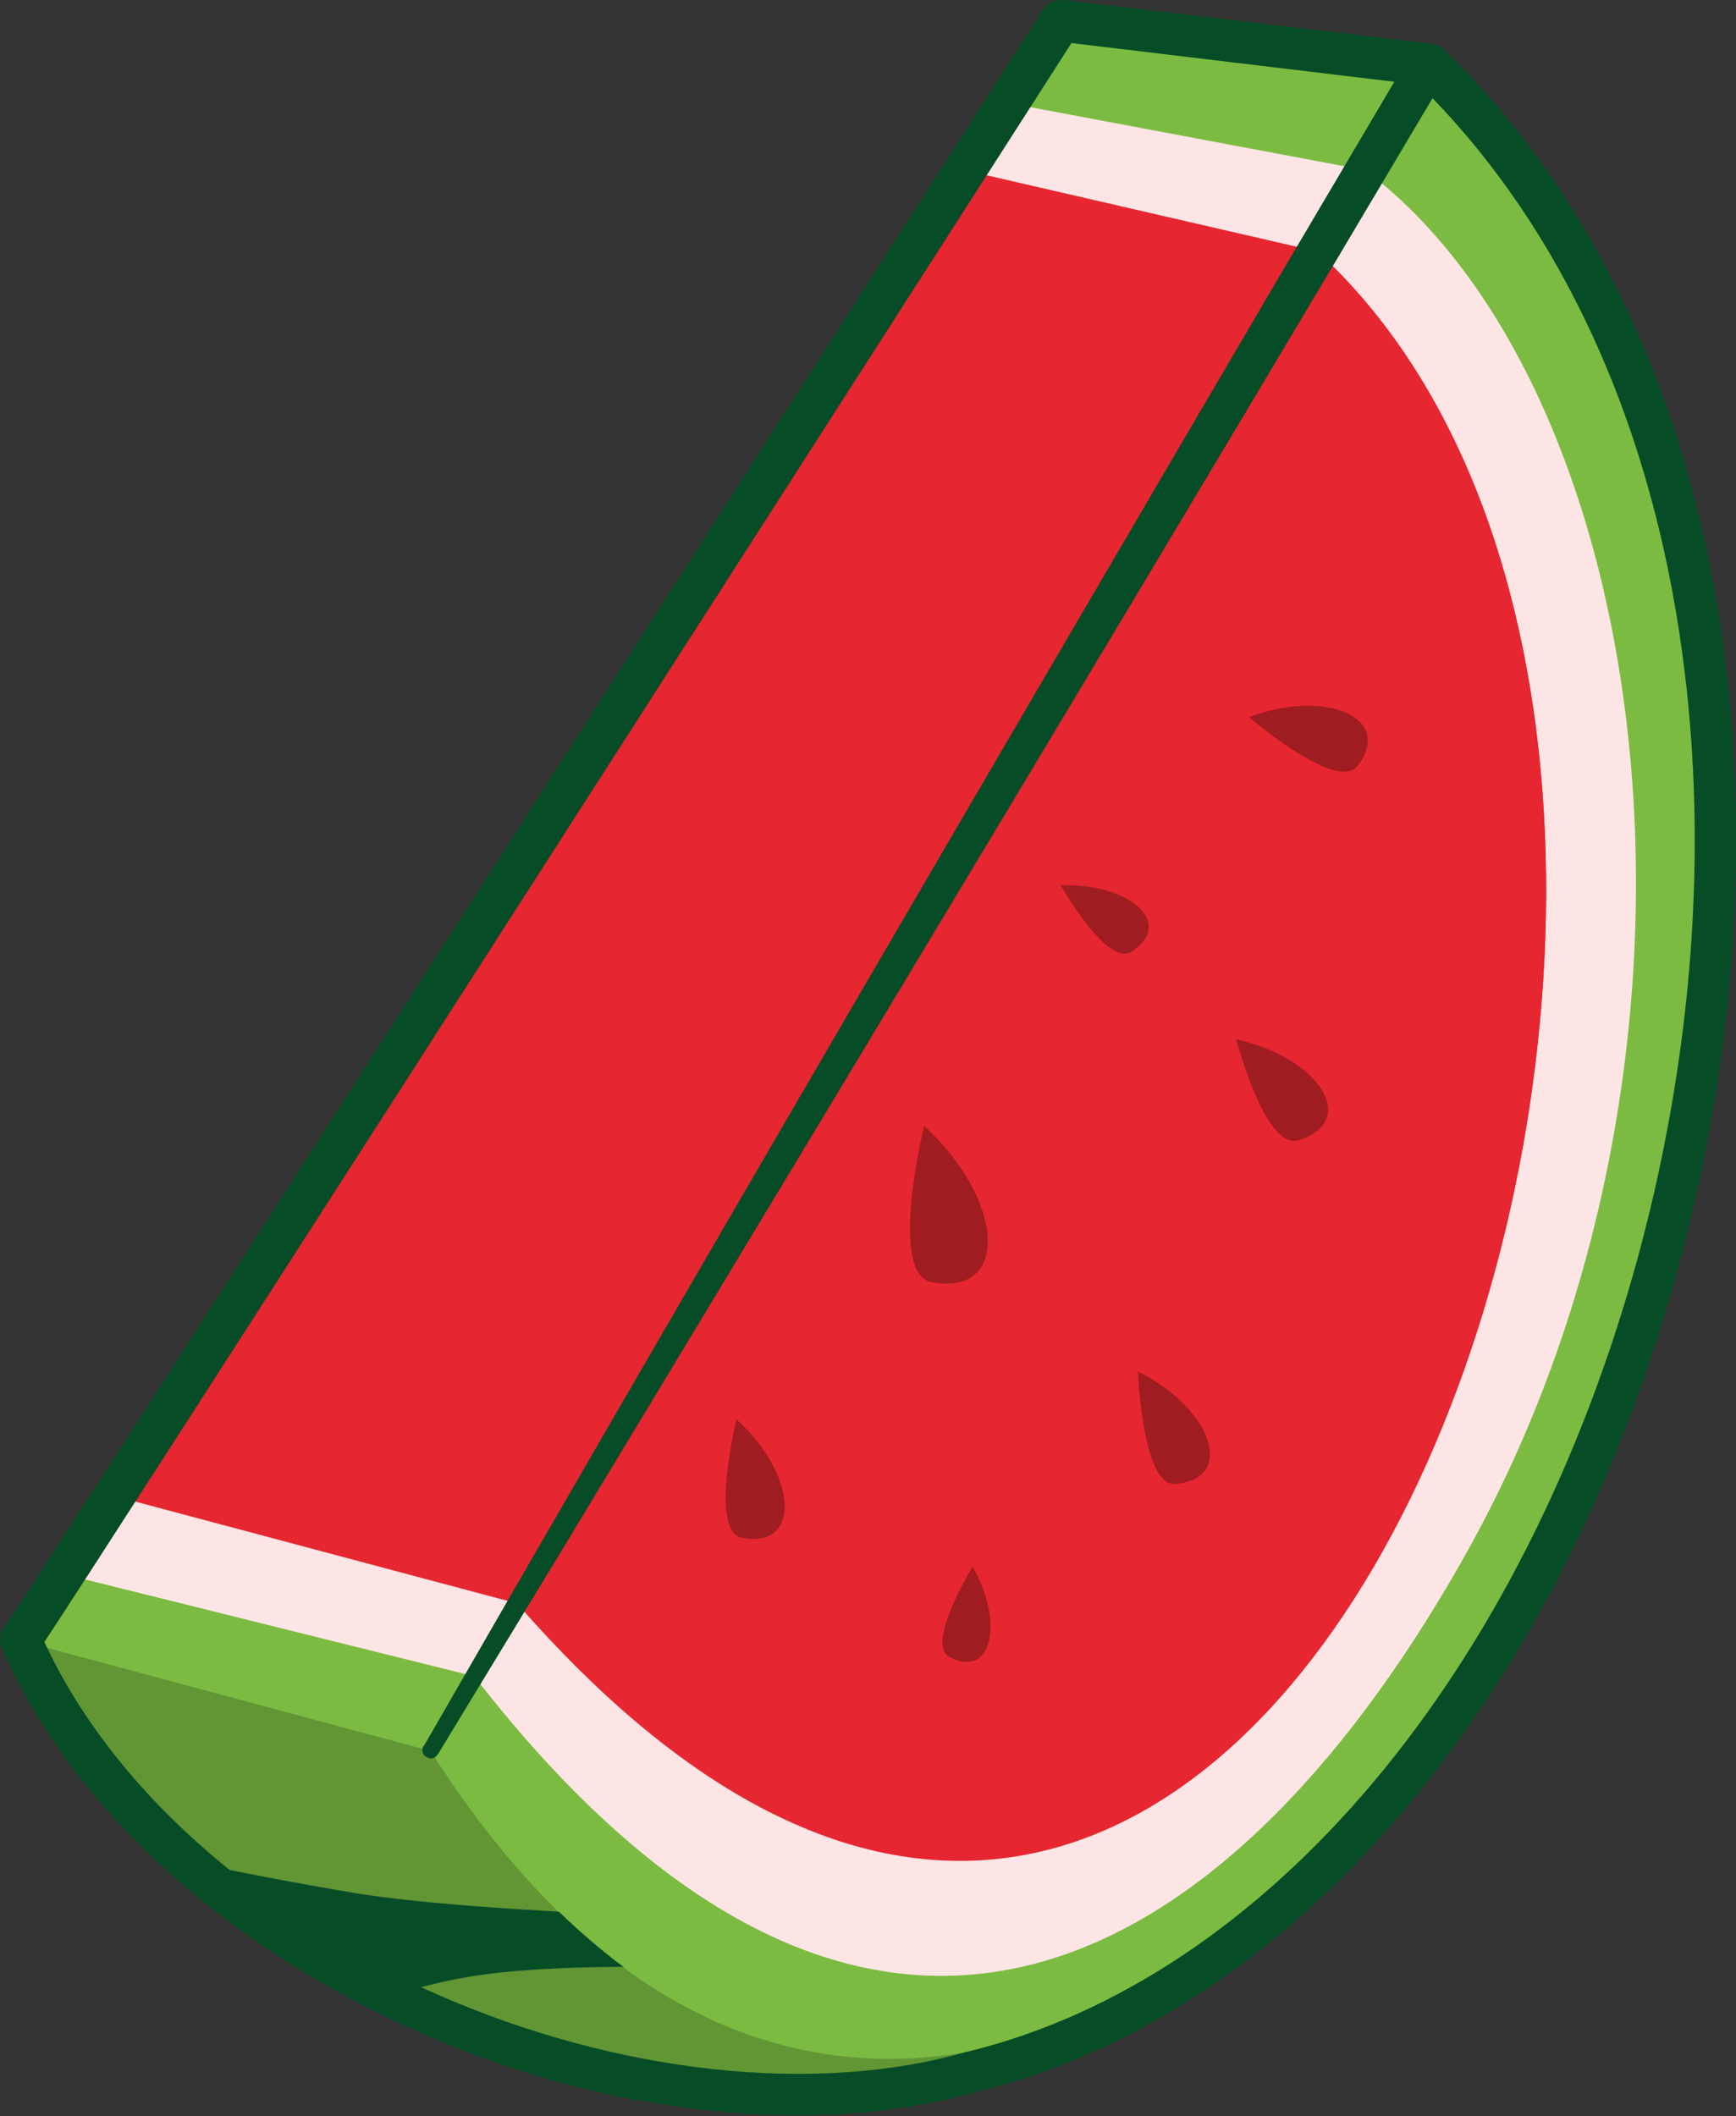
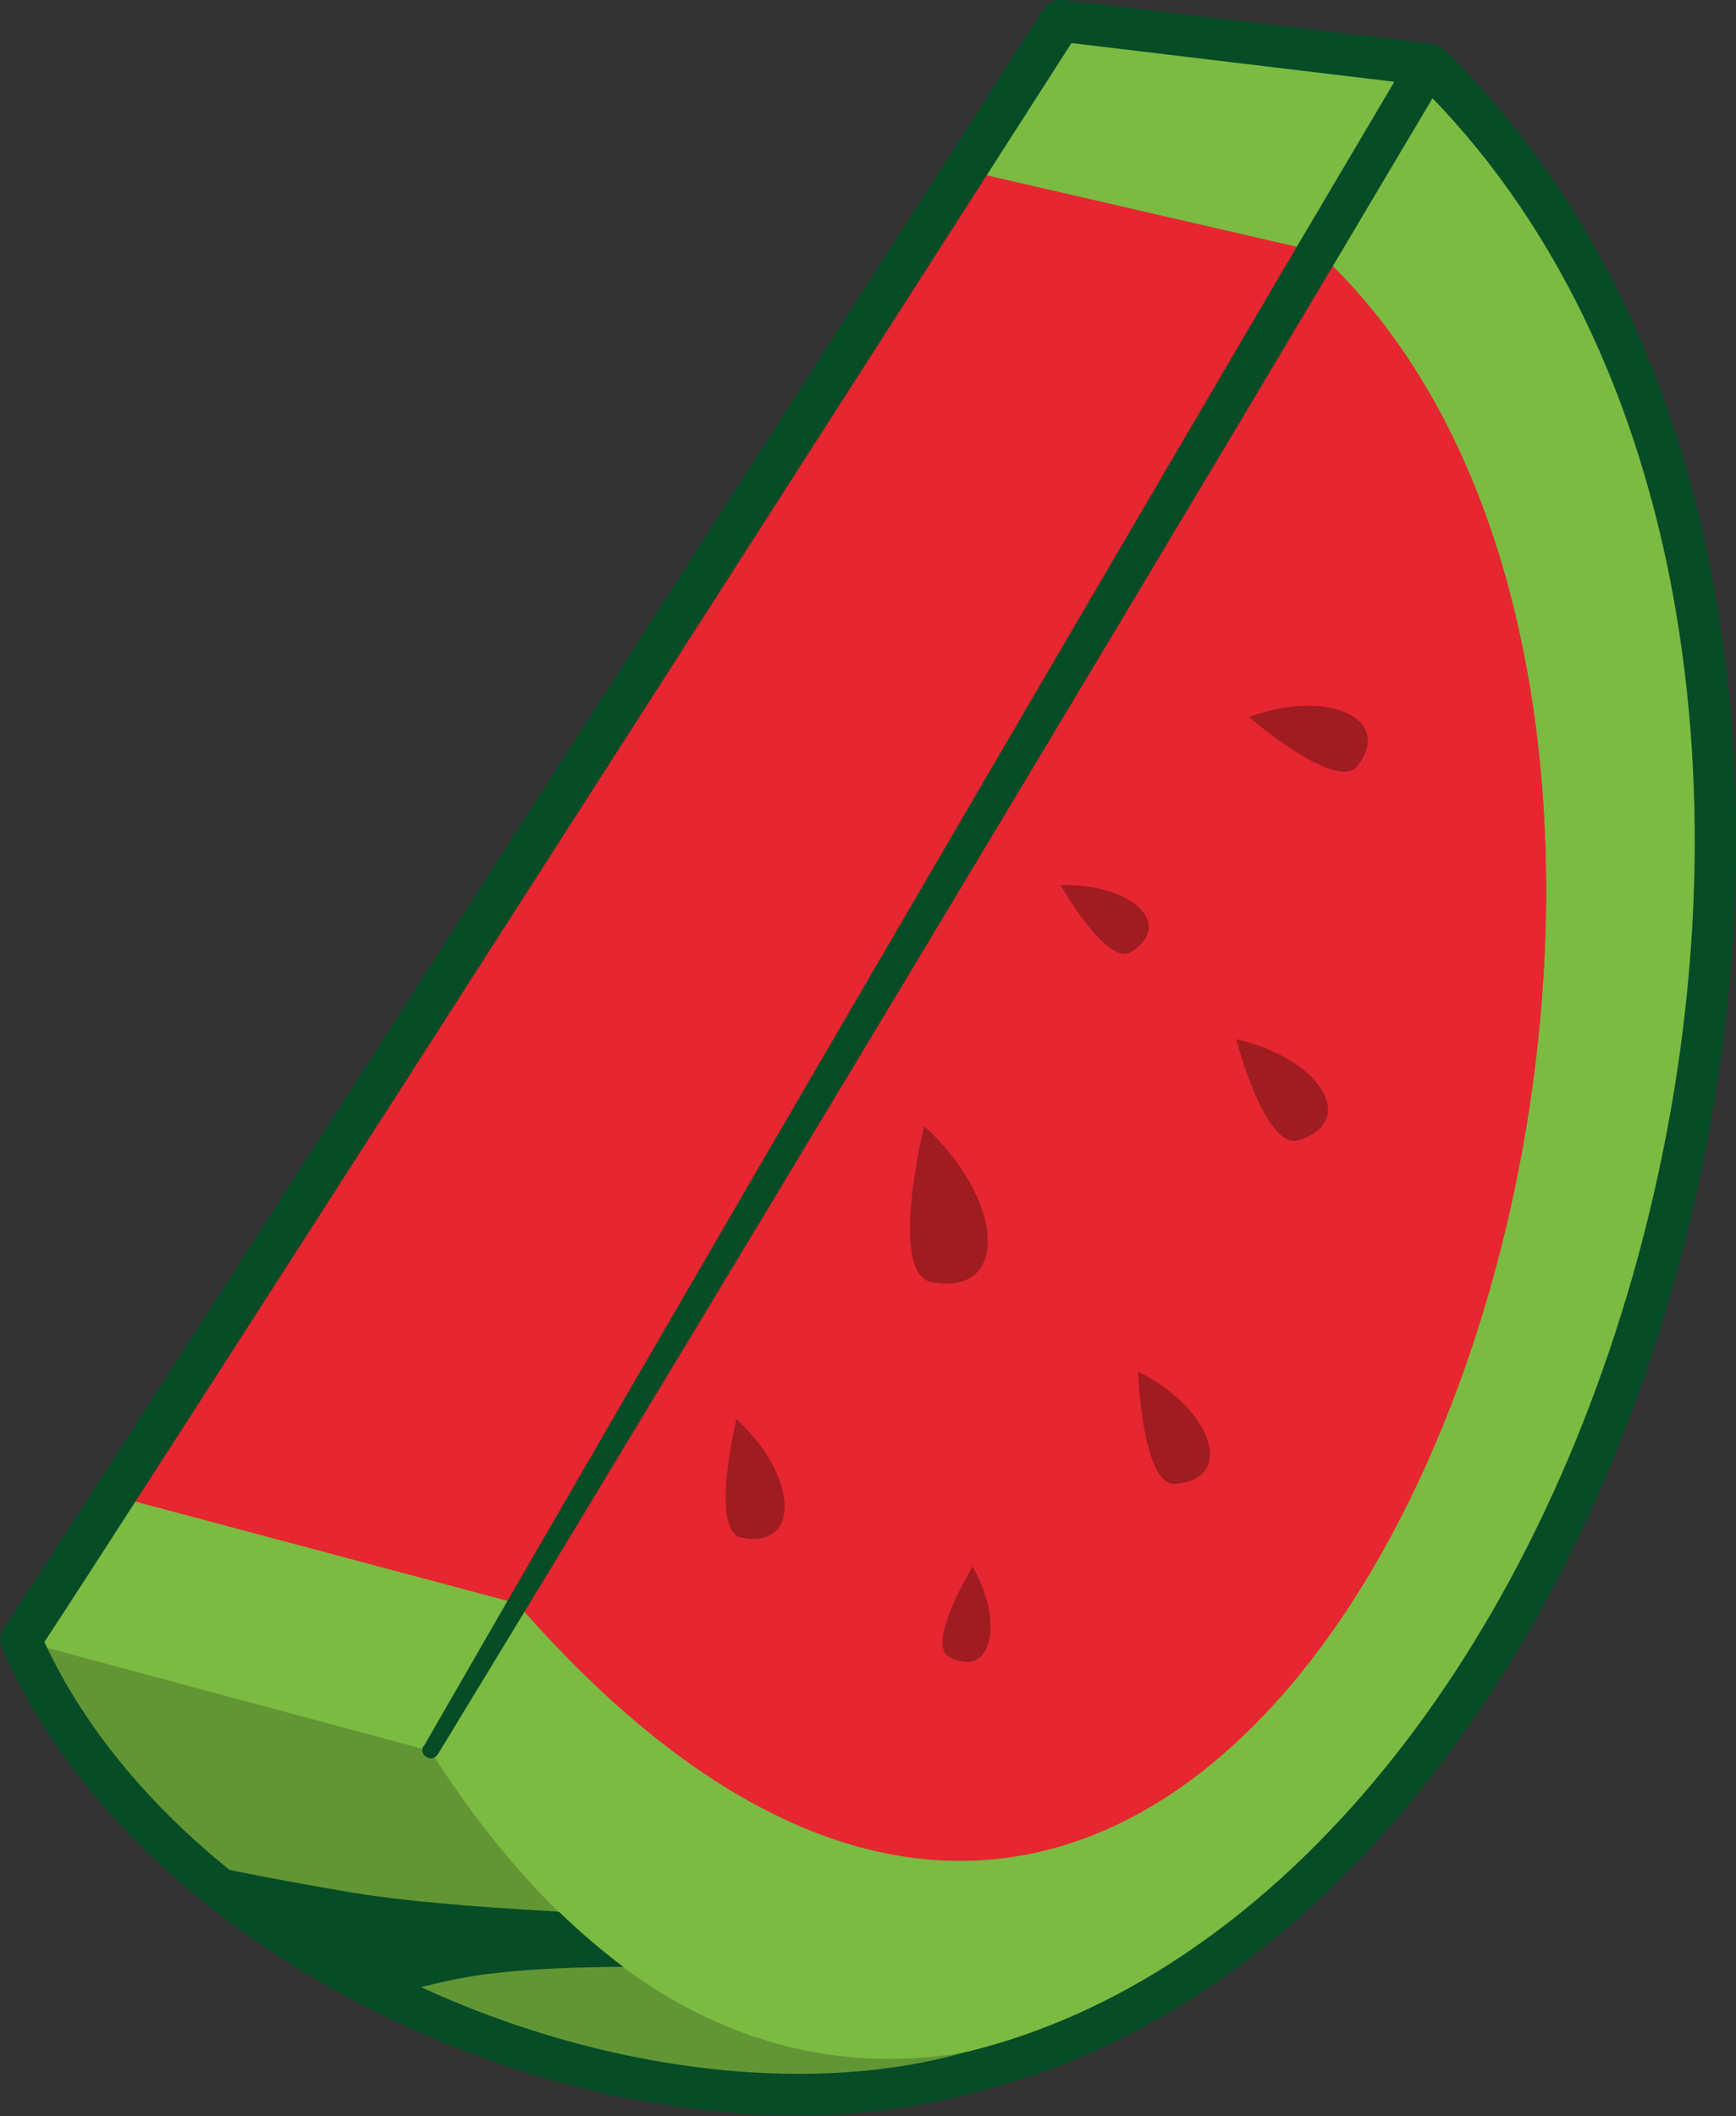
<svg xmlns="http://www.w3.org/2000/svg" viewBox="0 0 25.81 31.46" data-name="Layer 2" id="Layer_2">
  <rect x="0" y="0" width="25.81" height="31.46" fill="#333333" stroke="none" />
  <defs>
    <style>
      .cls-1 {
        fill: #fde5e5;
      }

      .cls-2 {
        fill: #e62630;
      }

      .cls-3 {
        opacity: .2;
      }

      .cls-4 {
        fill: #064c26;
      }

      .cls-5 {
        fill: #7bbb42;
      }

      .cls-6 {
        fill: #9f1c20;
      }
    </style>
  </defs>
  <g id="Artwork">
    <g data-name="Left Panel" id="Left_Panel">
      <g>
        <path d="M23.89,21.08c-.37.97-.81,1.9-1.3,2.78-1.93,3.46-4.73,6.11-8.13,6.94-4.83,1.39-12.03-1.56-14.16-6.42C.44,24.24,15.77.31,15.77.31l5.47.65c4.9,4.75,5.27,13.33,2.65,20.12Z" class="cls-5" />
-         <path d="M22.59,23.86c-1.93,3.46-4.73,6.11-8.13,6.94-2.59.75-5.86.24-8.67-1.13-1.1-.54-2.13-1.22-3.02-2-1.07-.95-1.93-2.05-2.47-3.28l6.1,1.64c.61.96,1.25,1.75,1.9,2.39.32.31.65.59.97.83,4.91,3.61,10.49-.6,13.31-5.38Z" class="cls-3" />
+         <path d="M22.59,23.86c-1.93,3.46-4.73,6.11-8.13,6.94-2.59.75-5.86.24-8.67-1.13-1.1-.54-2.13-1.22-3.02-2-1.07-.95-1.93-2.05-2.47-3.28l6.1,1.64c.61.96,1.25,1.75,1.9,2.39.32.31.65.59.97.83,4.91,3.61,10.49-.6,13.31-5.38" class="cls-3" />
        <path d="M9.28,29.24c-.5,0-1.43.02-2.13.12-.45.06-.94.19-1.35.31-1.1-.54-2.13-1.22-3.02-2,0,0,1.16.25,2.48.47.97.16,2.37.24,3.05.28.32.31.65.59.97.83Z" class="cls-4" />
-         <path d="M14.98,1.53l5.32,1c4.36,3.3,5.62,13.11,1.55,20.47-3.35,6.05-8.72,9.76-14.8,1.92l-6.11-1.52" class="cls-1" />
        <path d="M7.7,23.84l-6-1.6L14.34,2.53l5.25,1.21c8.47,7.79-.18,33.53-11.89,20.1Z" class="cls-2" />
        <path d="M7.7,23.84L19.59,3.75c8.47,7.79-.18,33.53-11.89,20.1Z" class="cls-2" />
        <path d="M9.5,31.23c-1.08-.2-2.18-.54-3.25-1.01C3.32,28.93,1.05,26.85.03,24.5c-.05-.11-.03-.23.04-.32C.4,23.73,10.3,8.27,15.51.14c.06-.1.18-.15.3-.14l5.47.65c.07,0,.13.04.18.08,2.1,2.03,3.51,4.89,4.07,8.27.52,3.11.32,6.5-.57,9.81-1.74,6.43-5.73,11.13-10.41,12.28-1.51.43-3.25.47-5.05.13ZM.66,24.41c.99,2.14,3.11,4.05,5.84,5.24,2.69,1.18,5.64,1.5,7.88.85,0,0,0,0,.01,0,4.46-1.09,8.28-5.63,9.97-11.84.87-3.22,1.07-6.52.56-9.55-.54-3.21-1.86-5.92-3.82-7.85l-5.17-.62C9.41,10.81,1.75,22.76.66,24.41ZM.09,24.16s-.01,0-.02.02c0,0,.01-.01.02-.02Z" class="cls-4" />
        <path d="M6.3,25.96c4-6.95,8.76-15.1,12.82-22.02l1.85-3.13c.21-.34.73-.06.53.31-4.09,6.9-8.95,14.98-13.1,21.85l-1.89,3.11c-.04.06-.11.08-.17.04-.06-.03-.08-.11-.04-.17h0Z" class="cls-4" />
        <path d="M13.74,16.74s-.54,2.19.11,2.32c1.17.22,1.09-1.22-.11-2.32Z" class="cls-6" />
        <path d="M10.95,21.1s-.41,1.67.08,1.76c.89.17.83-.93-.08-1.76Z" class="cls-6" />
        <path d="M16.92,20.39s.06,1.72.56,1.67c.9-.08.54-1.12-.56-1.67Z" class="cls-6" />
        <path d="M14.46,23.29s-.7,1.15-.35,1.34c.63.34.83-.5.35-1.34Z" class="cls-6" />
        <path d="M18.57,10.66s1.3,1.12,1.61.73c.55-.71-.45-1.16-1.61-.73Z" class="cls-6" />
        <path d="M18.38,15.45s.43,1.66.93,1.5c.9-.29.31-1.22-.93-1.5Z" class="cls-6" />
        <path d="M15.77,13.16s.69,1.22,1.05.99c.65-.42-.01-1.02-1.05-.99Z" class="cls-6" />
      </g>
    </g>
  </g>
</svg>